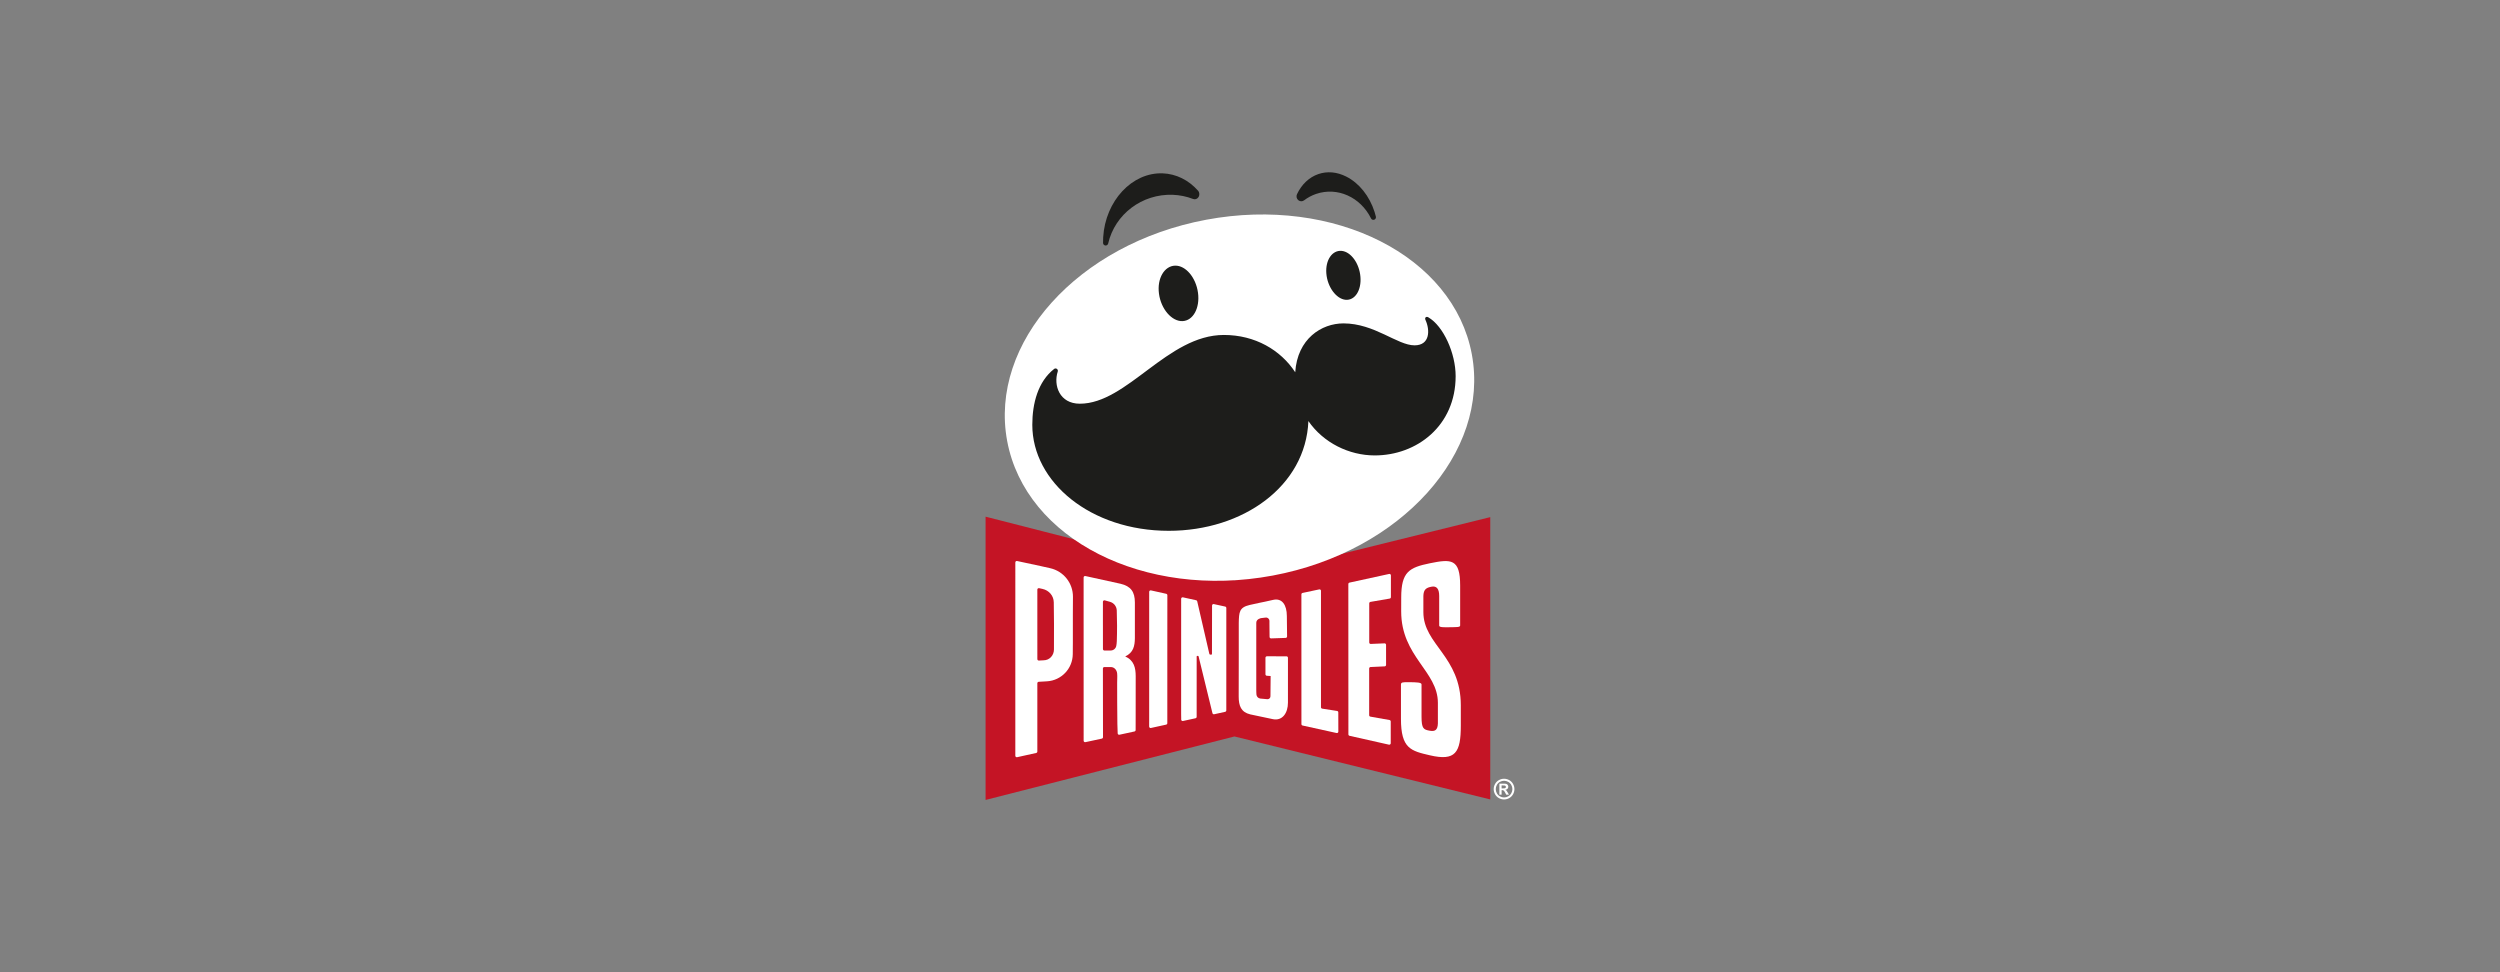
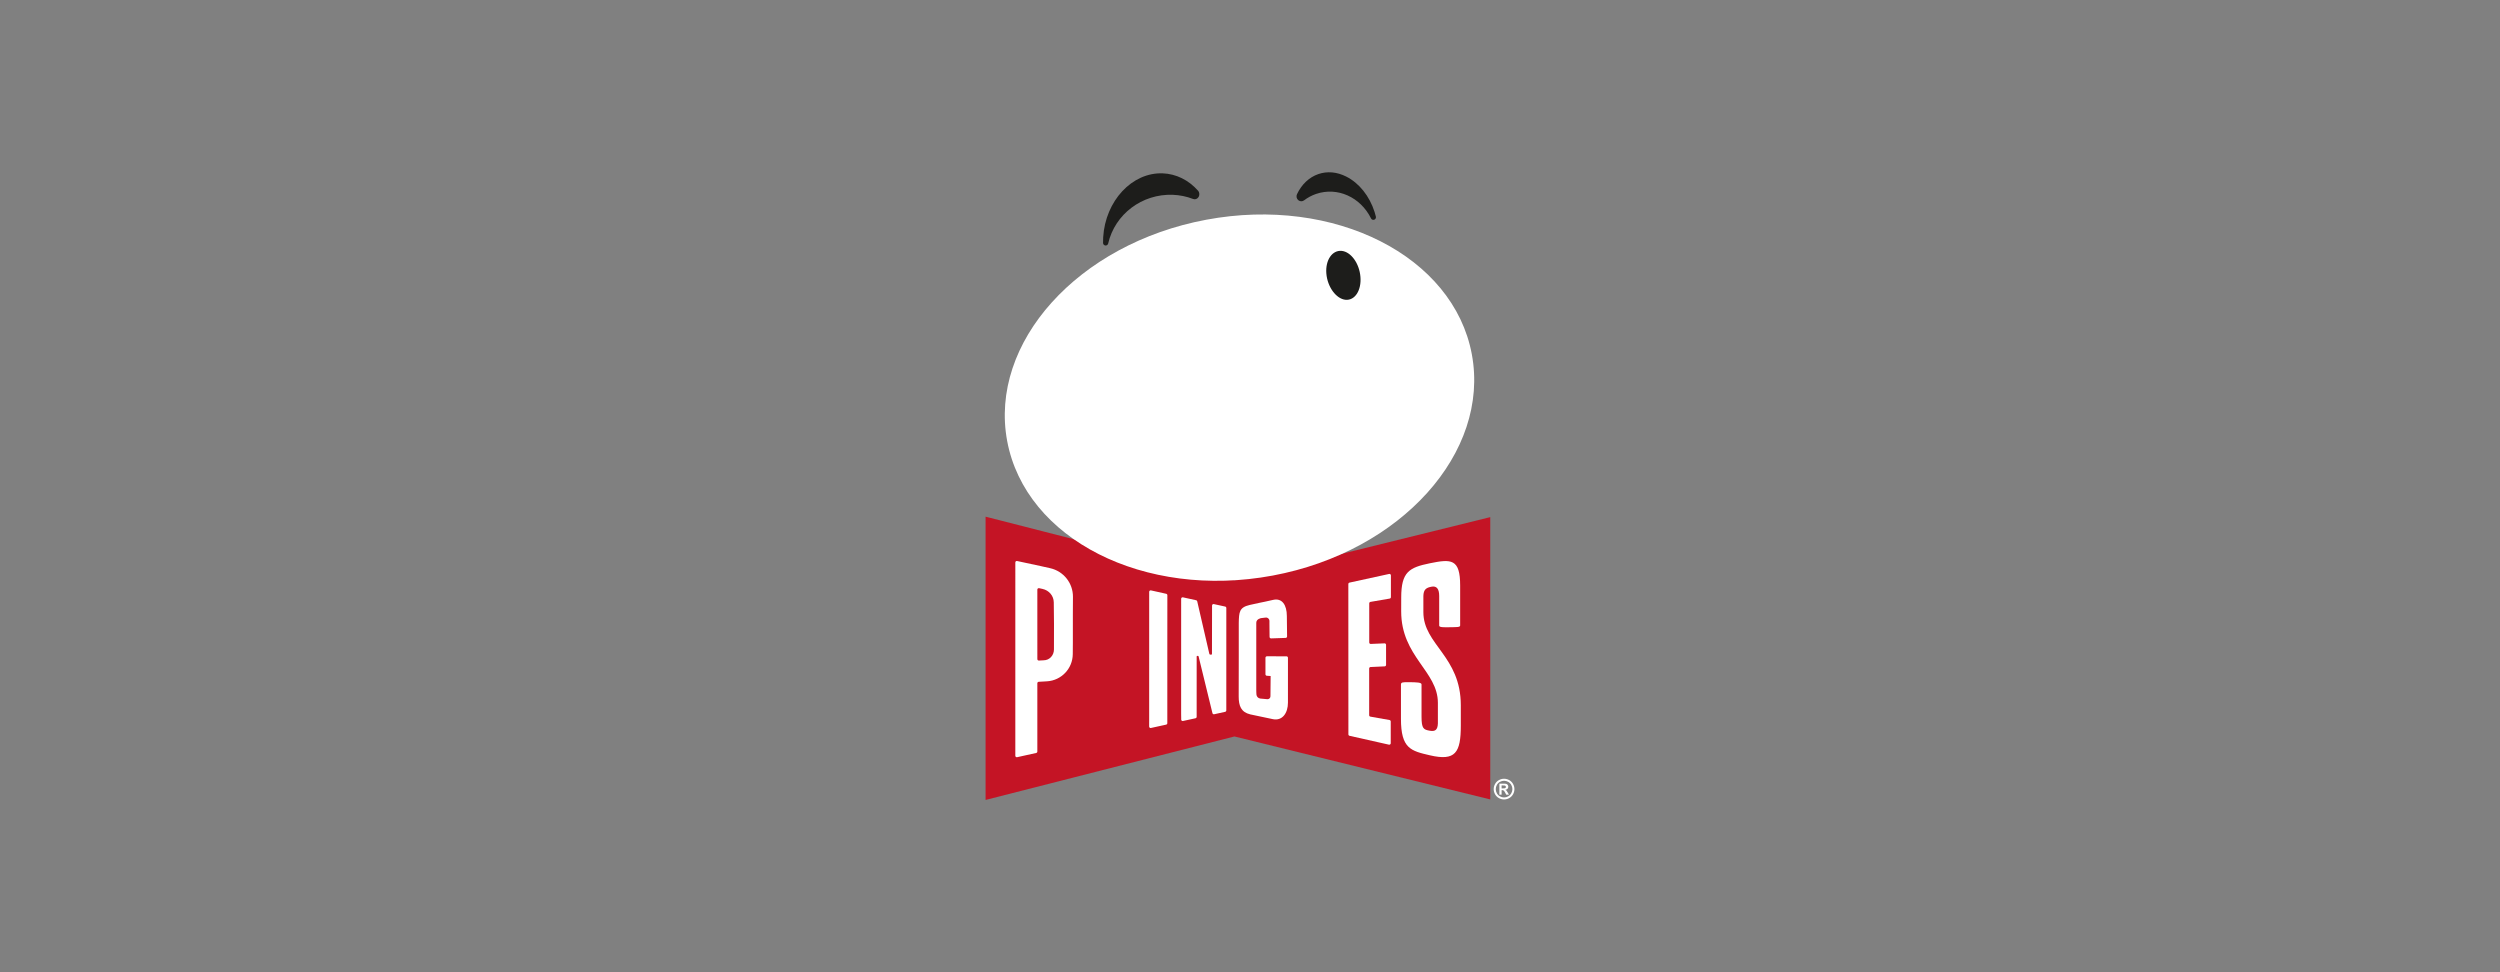
<svg xmlns="http://www.w3.org/2000/svg" viewBox="0 0 900 350" data-name="Layer 1" id="Layer_1">
  <rect x="0" y="0" width="900" height="350" fill="#808080" stroke="none" />
  <defs>
    <style>
      .cls-1 {
        fill: #1d1d1b;
      }

      .cls-1, .cls-2, .cls-3 {
        stroke-width: 0px;
      }

      .cls-2 {
        fill: #c41425;
      }

      .cls-3 {
        fill: #fff;
      }
    </style>
  </defs>
  <polygon points="536.492 186.165 444.399 208.913 354.808 186.002 354.808 287.977 444.399 265.126 536.492 287.801 536.492 186.165" class="cls-2" />
  <g>
    <path d="M500.218,259.205l-6.878-1.217c-.255-.042-.441-.262-.441-.52v-16.812c0-.281.221-.513.502-.526l5.082-.238c.281-.013.502-.245.502-.526l-.004-7.236c-0-.3-.25-.539-.549-.526l-4.959.213c-.299.013-.549-.226-.549-.526l.001-14.093c0-.256.185-.476.437-.519l6.926-1.19c.253-.043.437-.263.437-.519l-0-7.834c-0-.336-.311-.587-.639-.514-2.284.503-10.636,2.314-14.277,3.119-.241.053-.411.267-.411.514l.023,54.12c0.0.247.172.461.414.514l14.189,3.192c.329.072.64-.178.64-.514v-.429l-.002-7.411c-0-.258-.187-.478-.441-.52Z" class="cls-3" />
    <path d="M435.623,235.64c-.123-.018-.222-.109-.251-.23l-.142-.583-4.229-18.345c-.043-.189-.187-.34-.374-.391l-4.77-1.052c-.329-.074-.641.176-.641.513l-.005,41.524c0,.426.021,1.3.021,1.3l.001.671c.001.336.311.585.639.512l4.513-.983c.241-.053.412-.267.412-.513l.003-21.724c0-.14.124-.249.263-.23l.237.032c.095.013.172.082.195.175l4.987,20.427c.068.277.345.45.624.388l3.95-.872c.241-.053.412-.266.412-.513l.001-.8.006-36.064c0-.248-.173-.462-.415-.514l-4.084-.891c-.327-.071-.636.178-.637.513l-.032,17.4c-0.0.187-.166.329-.351.302l-.333-.05Z" class="cls-3" />
    <path d="M458.12,258.874c3.574.797,5.541-2.242,5.541-5.903l.004-16.172c0-.29-.235-.526-.526-.526l-7.048-.008c-.29-0-.526.235-.526.526v5.959c0,.277.215.507.492.525l1.373.09-.066,7.32c-.006.614-.538,1.089-1.148,1.027l-2.534-.232c-.755-.103-1.329-.727-1.367-1.488-.012-.251-.027-.548-.043-.898-.013-.273-.012-.548-.012-.821-.001-7.546.002-22.579.002-22.579v-1.491c0-1.409,1.747-1.68,1.747-1.68l1.589-.191c.744-.1,1.405.48,1.403,1.23l-.002.978.041,4.287.008.483c.005.294.25.527.544.517l5.251-.178c.285-.01.511-.245.508-.53l-.085-7.325c0-4.075-1.764-6.568-4.935-5.836l-3.008.668s-3.123.62-5.475,1.174c-3.737.88-3.803,2.595-3.894,6.423v12.428c-.024 0.0.024 0,0,0l-.025,14.063c-.006,3.405.854,5.666,4.163,6.468l8.026,1.693Z" class="cls-3" />
-     <path d="M468.916,261.185l12.263,2.703c.322.071.627-.174.626-.504l-.017-6.933c-0-.254-.185-.47-.436-.509l-5.364-.832c-.251-.039-.436-.255-.436-.509v-41.919c0-.328-.302-.572-.622-.504l-6.019,1.278c-.238.051-.408.261-.408.504l.01,46.721c-0.0.242.168.451.404.503Z" class="cls-3" />
    <path d="M413.697,259.67c0.0.456-.002,1.369-.002,1.369l-0.0.518c-0.0.336.31.586.639.514l5.486-1.206c.241-.053.413-.267.413-.514l-.002-1.297s0-14.715-0-22.016c0-6.688.013-20.164.015-22.759 0-.247-.171-.459-.411-.513l-5.49-1.224c-.328-.073-.64.177-.64.513l-.006,46.616Z" class="cls-3" />
    <path d="M374.633,203.781l-8.483-1.817c-.326-.067-.632.182-.632.515l-.003,69.599c-0.0.336.311.586.64.513l6.873-1.524c.241-.053.412-.267.412-.513v-24.583c0-.278.216-.508.494-.525l2.998-.175 0-0c5.175-.317,9.222-4.585,9.264-9.769l.032-4.0.001-10.681.033-5.97c.027-4.939-3.391-9.229-8.211-10.307l-3.416-.764ZM375.295,212.009c2.35.509,4.036,2.452,4.064,4.856.032,2.767.071,6.291.082,7.76l-.017,9.212c-.017,2.009-1.505,3.876-3.776,3.876l-1.648.088c-.301.016-.554-.221-.554-.523-.001-2.086-.004-9.531-.004-12.781-0-3.137.002-10.088.002-12.241 0-.335.31-.582.637-.511l1.212.263Z" class="cls-3" />
-     <path d="M408.556,216.901c0-3.839-1.452-5.875-5.152-6.745l-12.665-2.784c-.328-.072-.639.178-.639.514l.01,58.774c0,.335.308.584.635.514l5.919-1.274c.243-.052.417-.267.416-.515l-.036-24.726c-0-.288.229-.523.517-.527.417-.005,1.137-.007,2.334.004,1.313.013,2.172,1.118,2.278,2.32.104,1.173-.009,2.149,0,3.244.042,5.08-.024,9.797.079,14.876l.109,3.428c.011.332.322.571.645.495l5.409-1.174c.24-.054.411-.266.411-.512l.011-5.643s.042-9.188.012-13.781c-.019-2.914-.54-5.613-3.768-7.077,2.959-1.38,3.436-3.791,3.471-6.559v-12.852ZM402.049,230.819c-.026.702-.102,1.273-.197,1.732-.197.947-1.028,1.626-1.996,1.629l-2.271.008c-.291.001-.527-.234-.528-.525-.001-1.594-.005-6.354-.005-8.464h-.006c0-2.005.002-6.778.003-8.564 0-.348.332-.598.667-.505l1.865.518c1.402.39,2.393,1.639,2.453,3.093v0c.136,3.578.148,7.499.015,11.077Z" class="cls-3" />
    <path d="M525.893,253.923c0,.245-.002,7.065-.002,7.304,0,9.744-1.933,12.828-11.101,10.69-6.847-1.597-10.446-2.382-10.446-13.127v-12.338c0-.832.573-.914,3.133-.867,2.577.047,4.275.069,4.275.815v11.629c0,4.328.764,4.632,2.956,5.031,1.811.33,2.854-.155,2.929-2.629-.017-1.595,0-6.08,0-7.395,0-11.424-13.21-16.643-13.21-32.934,0-.511.012-4.512.012-4.989,0-9.233,2.858-10.807,10.324-12.335,7.641-1.564,10.893-1.688,10.893,7.993v14.395c0,.665-1.165.589-3.454.635-2.541.051-4.095.077-4.095-.582v-10.663c0-2.582-.935-3.678-2.712-3.353-1.958.358-2.93.993-2.982,3.395-.031,1.413,0,4.564,0,5.779,0,11.735,13.48,15.836,13.48,33.544h0Z" class="cls-3" />
  </g>
  <g>
    <ellipse transform="translate(-18.687 84.274) rotate(-10.569)" ry="65.159" rx="85.084" cy="143.153" cx="446.221" class="cls-3" />
    <g>
-       <path d="M431.28,105.398c.743,5.482-1.752,10.06-5.574,10.203-3.842.152-7.751-4.328-8.475-9.877-.74-5.546,1.978-9.996,5.811-10.091,3.827-.084,7.501,4.287,8.238,9.765h0Z" class="cls-1" />
      <path d="M489.758,99.673c.397,4.839-1.971,8.537-5.322,8.252-3.363-.284-6.571-4.595-6.952-9.49-.386-4.886,2.182-8.454,5.539-8.117,3.343.344,6.357,4.522,6.735,9.356h0Z" class="cls-1" />
    </g>
  </g>
-   <path d="M514.208,114.235c-.766-.446-1.42.119-1.042.937,1.687,3.65,1.654,9.151-3.925,9.151-6.205,0-14.421-7.902-25.582-7.902-7.912,0-16.593,5.52-17.379,17.589-5.254-8.007-14.454-13.424-25.681-13.424-20.308,0-34.803,24.748-51.857,24.748-7.368,0-9.559-6.658-7.954-11.58.258-.789-.649-1.445-1.296-.94-5.846,4.564-7.862,12.464-7.862,20.12,0,20.613,20.988,38.156,49.126,38.156,26.721,0,49.332-16.075,50.264-39.512,5.418,7.848,14.676,12.373,23.877,12.373,15.113,0,29.135-10.616,29.135-28.556,0-8.264-4.411-18.007-9.824-21.16Z" class="cls-1" />
  <g>
    <path d="M418.575,62.402c-11.029-.411-20.637,9.914-21.43,23.009-.039.645-.054,1.316-.046,2.051.005.473.364.868.834.919.034.004.067.006.101.006.431,0,.812-.297.91-.725,2.429-10.567,12.216-17.932,23.239-17.533,2.536.094,5.002.6,7.327,1.503.697.271,1.463.023,1.907-.615.504-.723.458-1.714-.11-2.356-3.406-3.858-7.929-6.08-12.734-6.258Z" class="cls-1" />
    <path d="M495.316,77.987c-.16-.648-.309-1.18-.466-1.673-1.851-5.774-5.579-10.424-10.229-12.759-3.34-1.679-6.804-1.985-10.017-.886-3.286,1.124-6.016,3.697-7.689,7.246-.355.754-.155,1.644.488,2.165.613.497,1.446.512,2.072.036,1.319-1,2.772-1.775,4.321-2.304,7.634-2.61,15.95,1.097,19.776,8.814.162.327.491.52.837.52.107,0,.216-.019.321-.057.448-.164.7-.639.586-1.102Z" class="cls-1" />
  </g>
  <path d="M541.462,280.35c.639,0,1.252.16,1.84.48s1.05.778,1.385,1.376c.336.597.505,1.222.505,1.875,0,.649-.165,1.268-.495,1.857-.33.589-.789,1.049-1.378,1.378-.588.329-1.208.494-1.856.494-.65,0-1.269-.165-1.858-.494-.59-.33-1.049-.789-1.378-1.378-.33-.589-.495-1.208-.495-1.857,0-.653.169-1.277.505-1.875.336-.597.798-1.056,1.385-1.376s1.201-.48,1.841-.48ZM541.467,281.08c-.513,0-1.006.128-1.475.385-.471.256-.843.625-1.113,1.105s-.406.984-.406,1.509c0,.523.132,1.021.397,1.495s.634.844,1.107,1.11c.475.266.971.399,1.491.399.523,0,1.02-.133,1.492-.399.472-.266.841-.636,1.107-1.11s.399-.972.399-1.495c0-.526-.135-1.029-.406-1.509s-.642-.849-1.115-1.105-.965-.385-1.478-.385ZM539.777,286.076v-3.959h.803c.753,0,1.176.003,1.266.01.267.023.473.076.621.158.149.083.272.209.37.38.099.17.149.36.149.567,0,.286-.093.53-.279.733-.187.203-.449.329-.787.377.121.046.213.095.278.149s.155.155.267.304c.03.039.127.2.292.482l.467.799h-.994l-.331-.643c-.224-.431-.409-.703-.555-.816-.146-.112-.331-.168-.555-.168h-.21v1.626h-.803ZM540.58,283.827h.326c.465,0,.753-.018.865-.054.111-.036.2-.098.265-.188s.097-.191.097-.304c0-.111-.031-.209-.095-.295-.064-.086-.153-.148-.271-.185-.116-.037-.404-.056-.862-.056h-.326v1.081Z" class="cls-3" />
</svg>